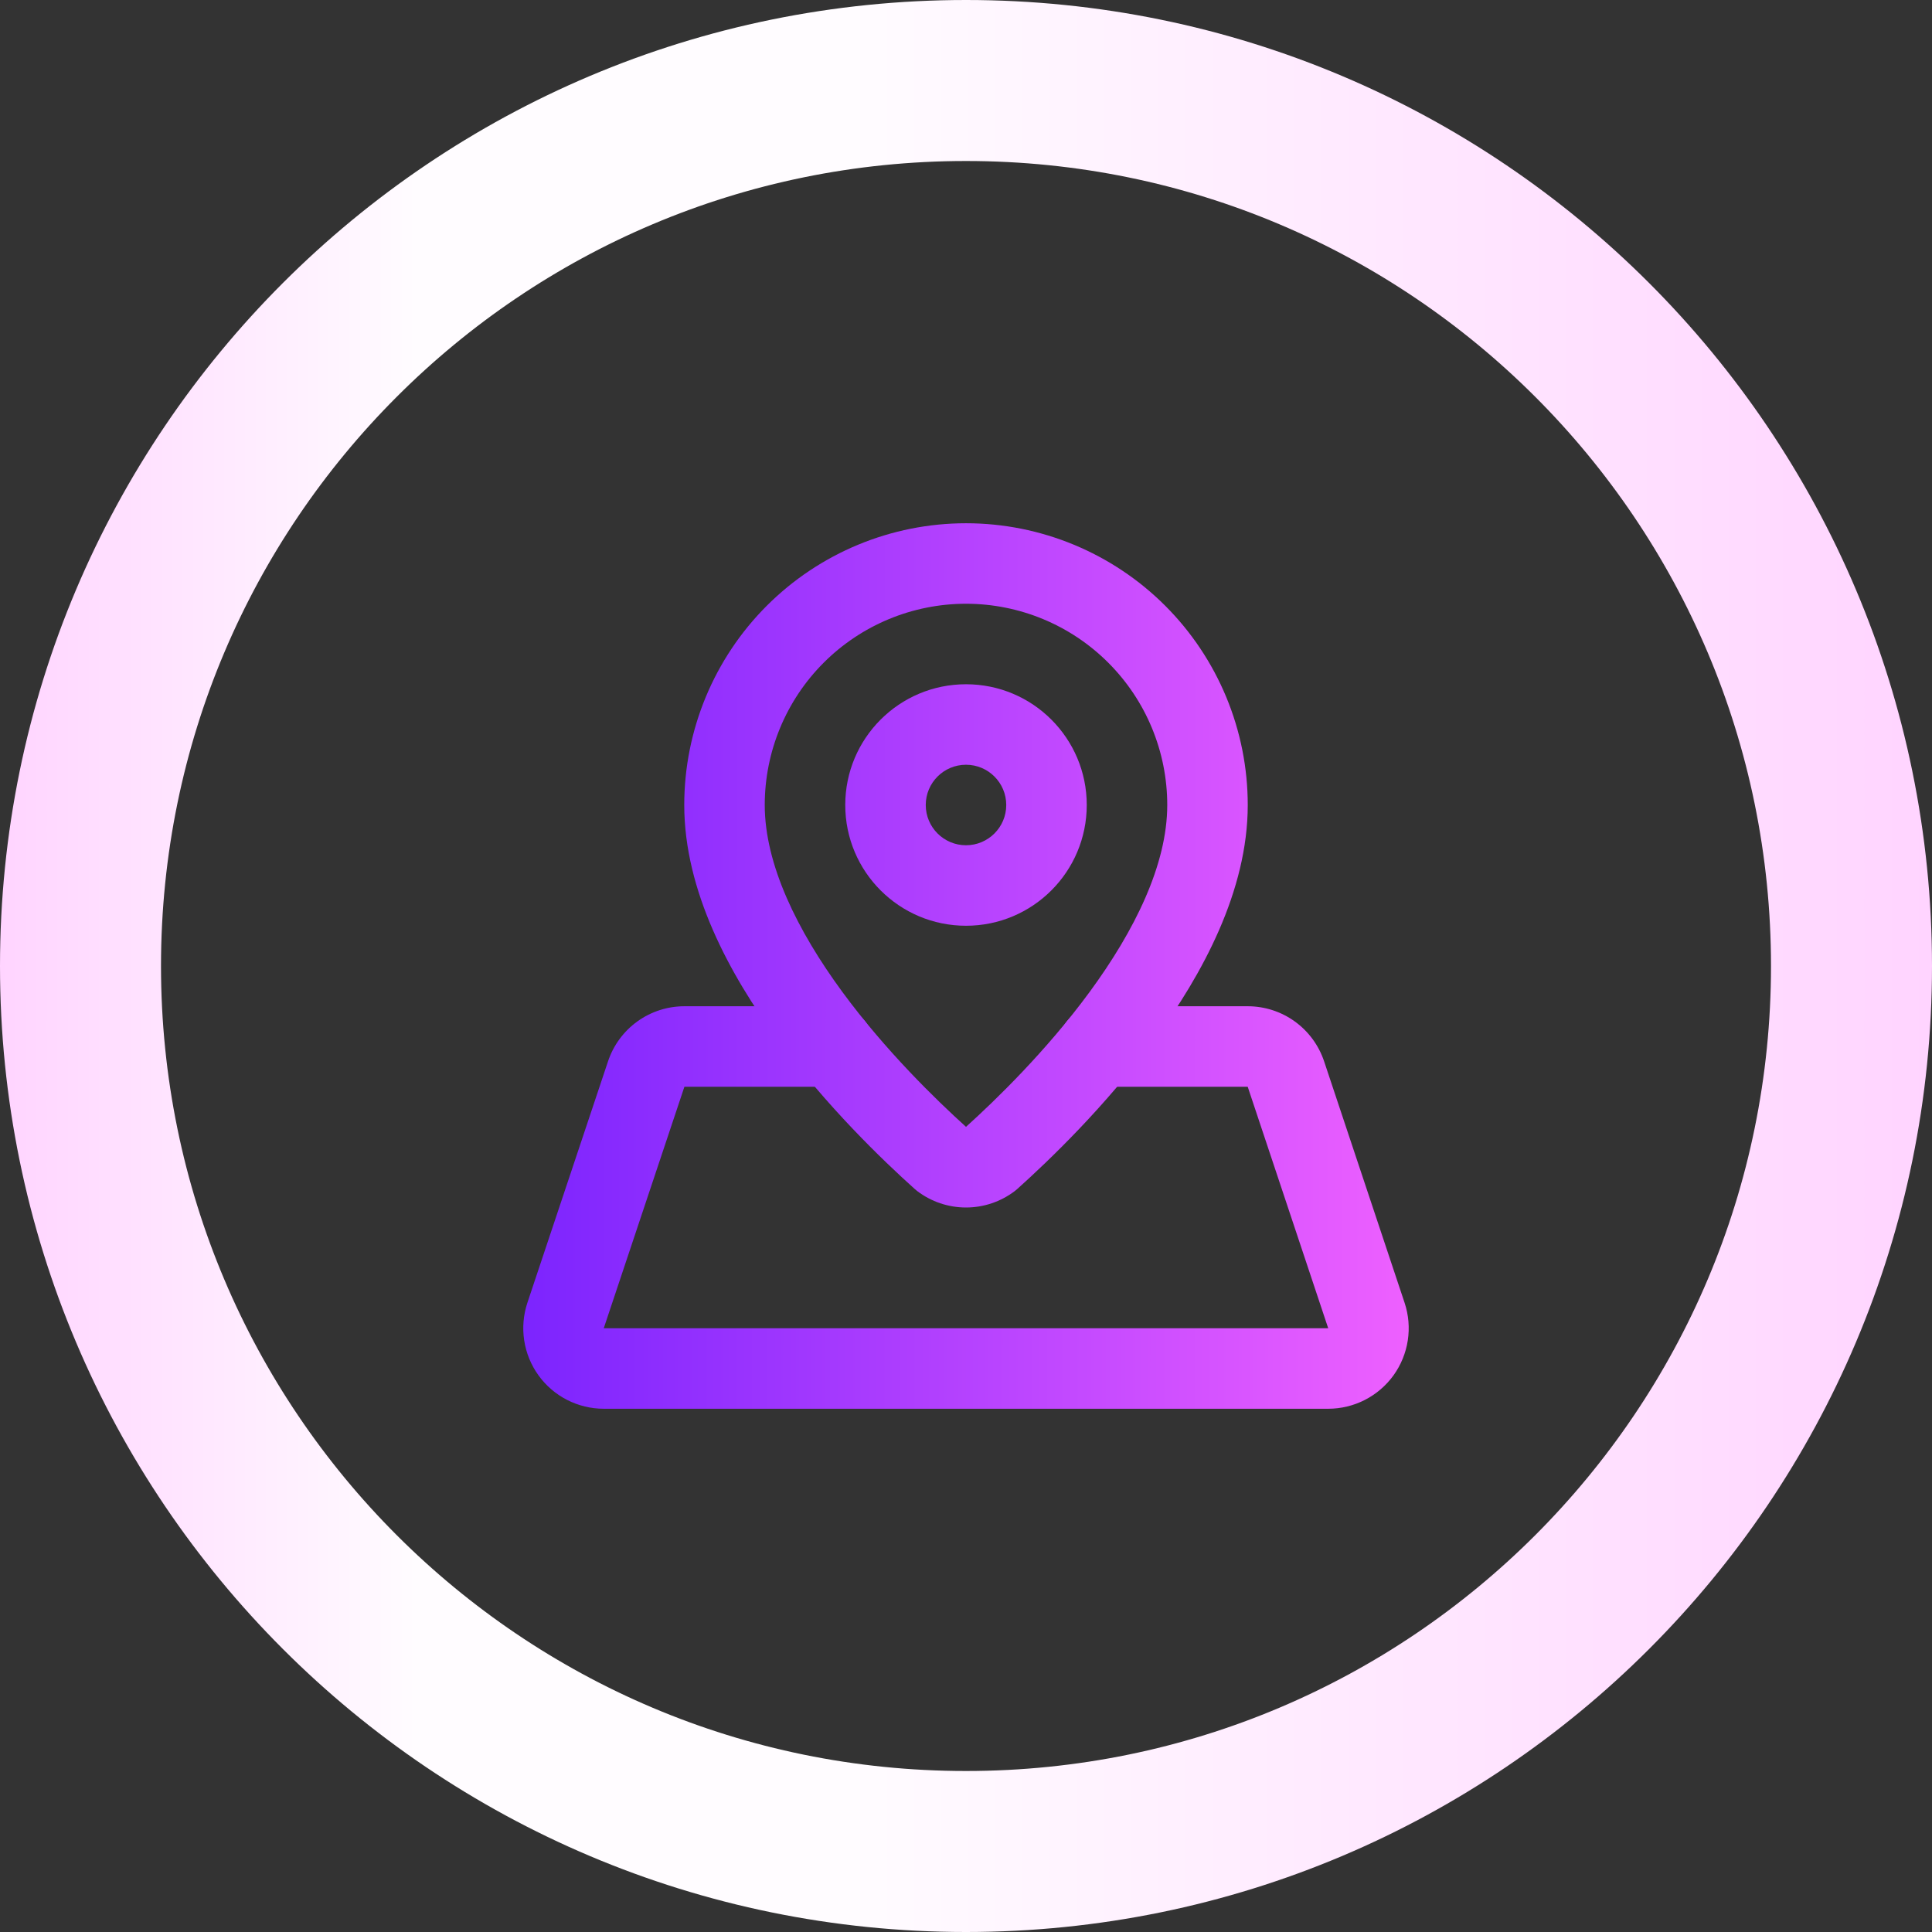
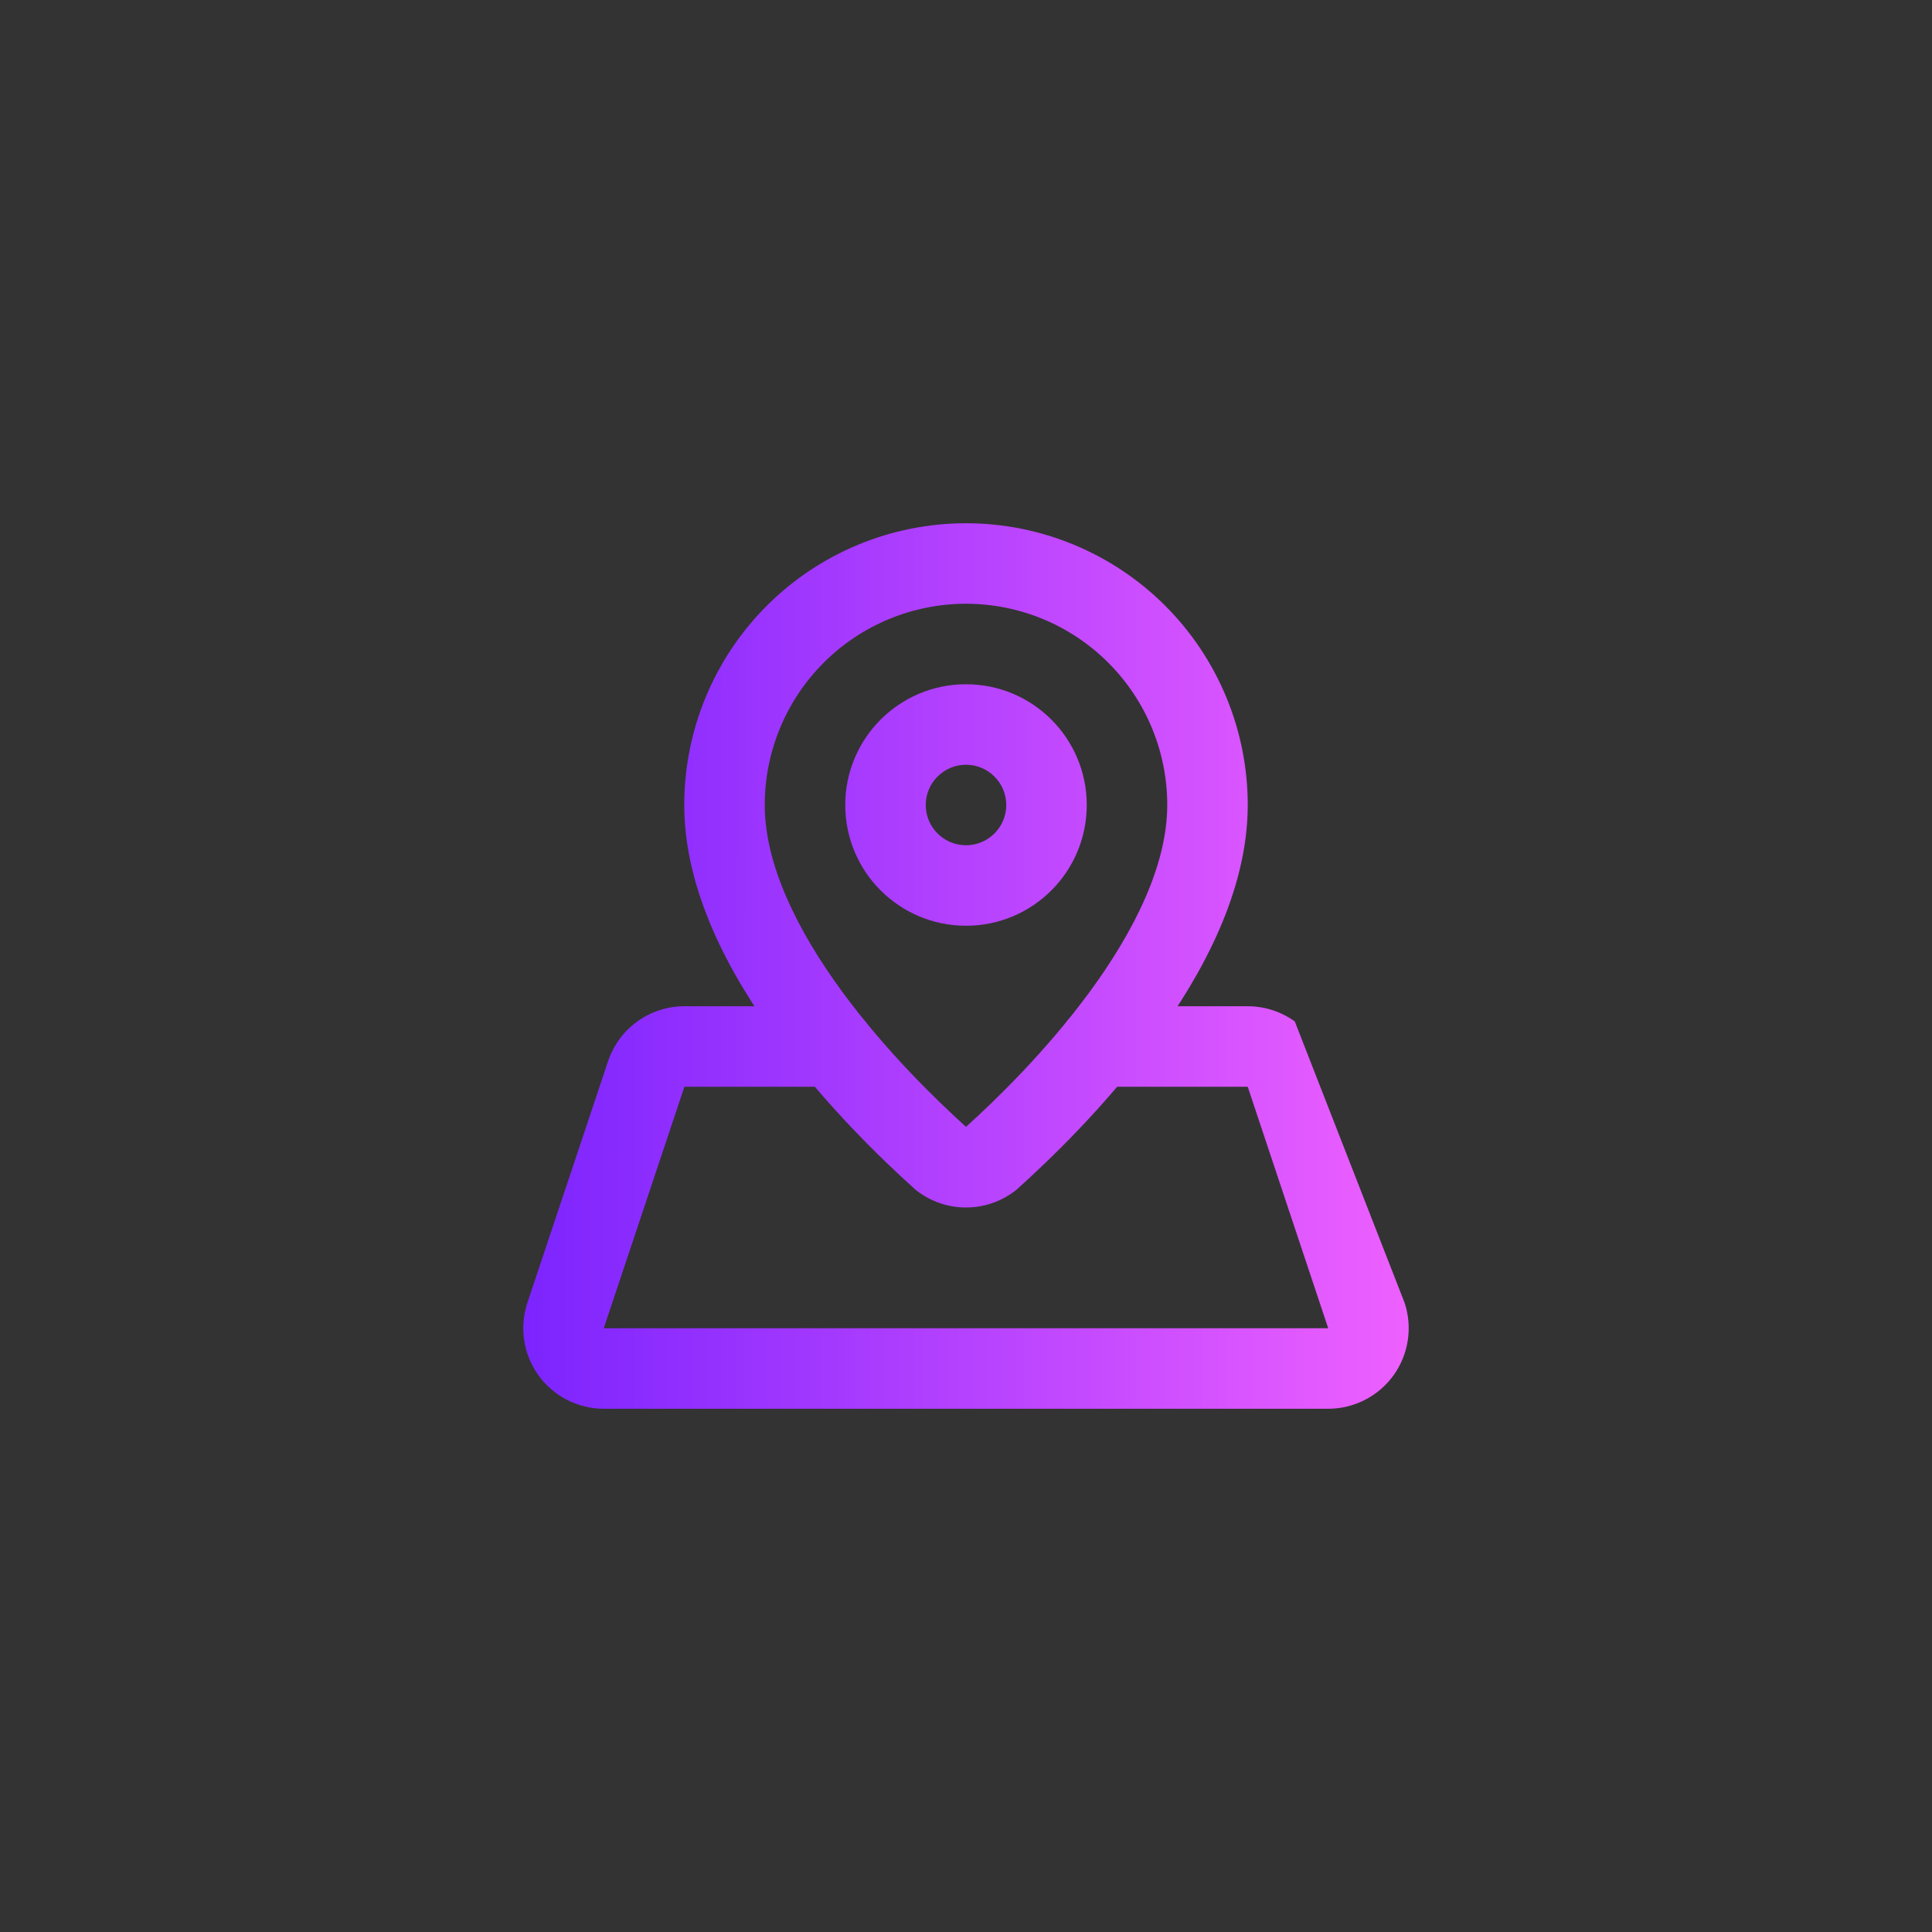
<svg xmlns="http://www.w3.org/2000/svg" width="48" height="48" viewBox="0 0 48 48" fill="none">
  <rect x="0" y="0" width="48" height="48" fill="#333333" stroke="none" />
-   <path d="M24 2C36.15 2 46 11.85 46 24C46 36.15 36.15 46 24 46C11.85 46 2 36.15 2 24C2 11.85 11.85 2 24 2Z" stroke="url(#paint0_linear_219_822)" stroke-width="4" />
  <path fill-rule="evenodd" clip-rule="evenodd" d="M24 15C22.674 15 21.402 15.527 20.464 16.465C19.527 17.402 19 18.674 19 20C19 21.48 19.81 23.122 20.931 24.648C22.002 26.106 23.254 27.322 24 27.996C24.746 27.323 25.998 26.106 27.069 24.648C28.19 23.122 29 21.481 29 20C29 18.674 28.473 17.402 27.535 16.465C26.598 15.527 25.326 15 24 15ZM19.05 15.05C20.363 13.738 22.143 13 24 13C25.857 13 27.637 13.738 28.95 15.05C30.262 16.363 31 18.143 31 20C31 22.132 29.875 24.206 28.681 25.832C27.466 27.487 26.061 28.834 25.274 29.54C25.255 29.557 25.235 29.574 25.214 29.59C24.865 29.856 24.439 30 24 30C23.561 30 23.135 29.856 22.786 29.59C22.765 29.574 22.745 29.557 22.725 29.539C21.939 28.834 20.535 27.487 19.319 25.832C18.125 24.206 17 22.133 17 20C17 18.143 17.738 16.363 19.05 15.05Z" fill="url(#paint1_linear_219_822)" />
  <path fill-rule="evenodd" clip-rule="evenodd" d="M24 19C23.448 19 23 19.448 23 20C23 20.552 23.448 21 24 21C24.552 21 25 20.552 25 20C25 19.448 24.552 19 24 19ZM21 20C21 18.343 22.343 17 24 17C25.657 17 27 18.343 27 20C27 21.657 25.657 23 24 23C22.343 23 21 21.657 21 20Z" fill="url(#paint2_linear_219_822)" />
-   <path fill-rule="evenodd" clip-rule="evenodd" d="M17.003 25H20.714C21.266 25 21.714 25.448 21.714 26C21.714 26.552 21.266 27 20.714 27H17.004L15 33L32.999 33L30.999 27L27.287 27C26.735 27 26.287 26.552 26.287 26C26.287 25.448 26.735 25 27.287 25H30.999C30.999 25 30.999 25 30.999 25C31.419 25 31.828 25.132 32.169 25.378C32.509 25.623 32.764 25.97 32.897 26.368L34.897 32.368C34.997 32.669 35.024 32.989 34.976 33.302C34.928 33.615 34.807 33.912 34.622 34.169C34.437 34.426 34.193 34.635 33.911 34.78C33.63 34.924 33.317 35 33.001 35H14.999C14.682 35 14.37 34.924 14.088 34.78C13.806 34.635 13.562 34.426 13.377 34.168C13.192 33.911 13.071 33.614 13.023 33.3C12.976 32.987 13.003 32.667 13.103 32.366C13.103 32.366 13.104 32.366 13.103 32.366L15.107 26.366C15.24 25.968 15.495 25.622 15.835 25.377C16.175 25.132 16.584 25 17.003 25Z" fill="url(#paint3_linear_219_822)" />
+   <path fill-rule="evenodd" clip-rule="evenodd" d="M17.003 25H20.714C21.266 25 21.714 25.448 21.714 26C21.714 26.552 21.266 27 20.714 27H17.004L15 33L32.999 33L30.999 27L27.287 27C26.735 27 26.287 26.552 26.287 26C26.287 25.448 26.735 25 27.287 25H30.999C30.999 25 30.999 25 30.999 25C31.419 25 31.828 25.132 32.169 25.378L34.897 32.368C34.997 32.669 35.024 32.989 34.976 33.302C34.928 33.615 34.807 33.912 34.622 34.169C34.437 34.426 34.193 34.635 33.911 34.78C33.63 34.924 33.317 35 33.001 35H14.999C14.682 35 14.37 34.924 14.088 34.78C13.806 34.635 13.562 34.426 13.377 34.168C13.192 33.911 13.071 33.614 13.023 33.3C12.976 32.987 13.003 32.667 13.103 32.366C13.103 32.366 13.104 32.366 13.103 32.366L15.107 26.366C15.24 25.968 15.495 25.622 15.835 25.377C16.175 25.132 16.584 25 17.003 25Z" fill="url(#paint3_linear_219_822)" />
  <defs>
    <linearGradient id="paint0_linear_219_822" x1="0" y1="24" x2="48" y2="24" gradientUnits="userSpaceOnUse">
      <stop stop-color="#FFD4FF" />
      <stop offset="0.216" stop-color="#FFFCFF" />
      <stop offset="0.438" stop-color="#FFFCFF" />
      <stop offset="1" stop-color="#FFD4FF" />
    </linearGradient>
    <linearGradient id="paint1_linear_219_822" x1="13" y1="24" x2="34.999" y2="24.011" gradientUnits="userSpaceOnUse">
      <stop stop-color="#7C24FE" />
      <stop offset="1" stop-color="#EE60FF" />
    </linearGradient>
    <linearGradient id="paint2_linear_219_822" x1="13" y1="24" x2="34.999" y2="24.011" gradientUnits="userSpaceOnUse">
      <stop stop-color="#7C24FE" />
      <stop offset="1" stop-color="#EE60FF" />
    </linearGradient>
    <linearGradient id="paint3_linear_219_822" x1="13" y1="24" x2="34.999" y2="24.011" gradientUnits="userSpaceOnUse">
      <stop stop-color="#7C24FE" />
      <stop offset="1" stop-color="#EE60FF" />
    </linearGradient>
  </defs>
</svg>